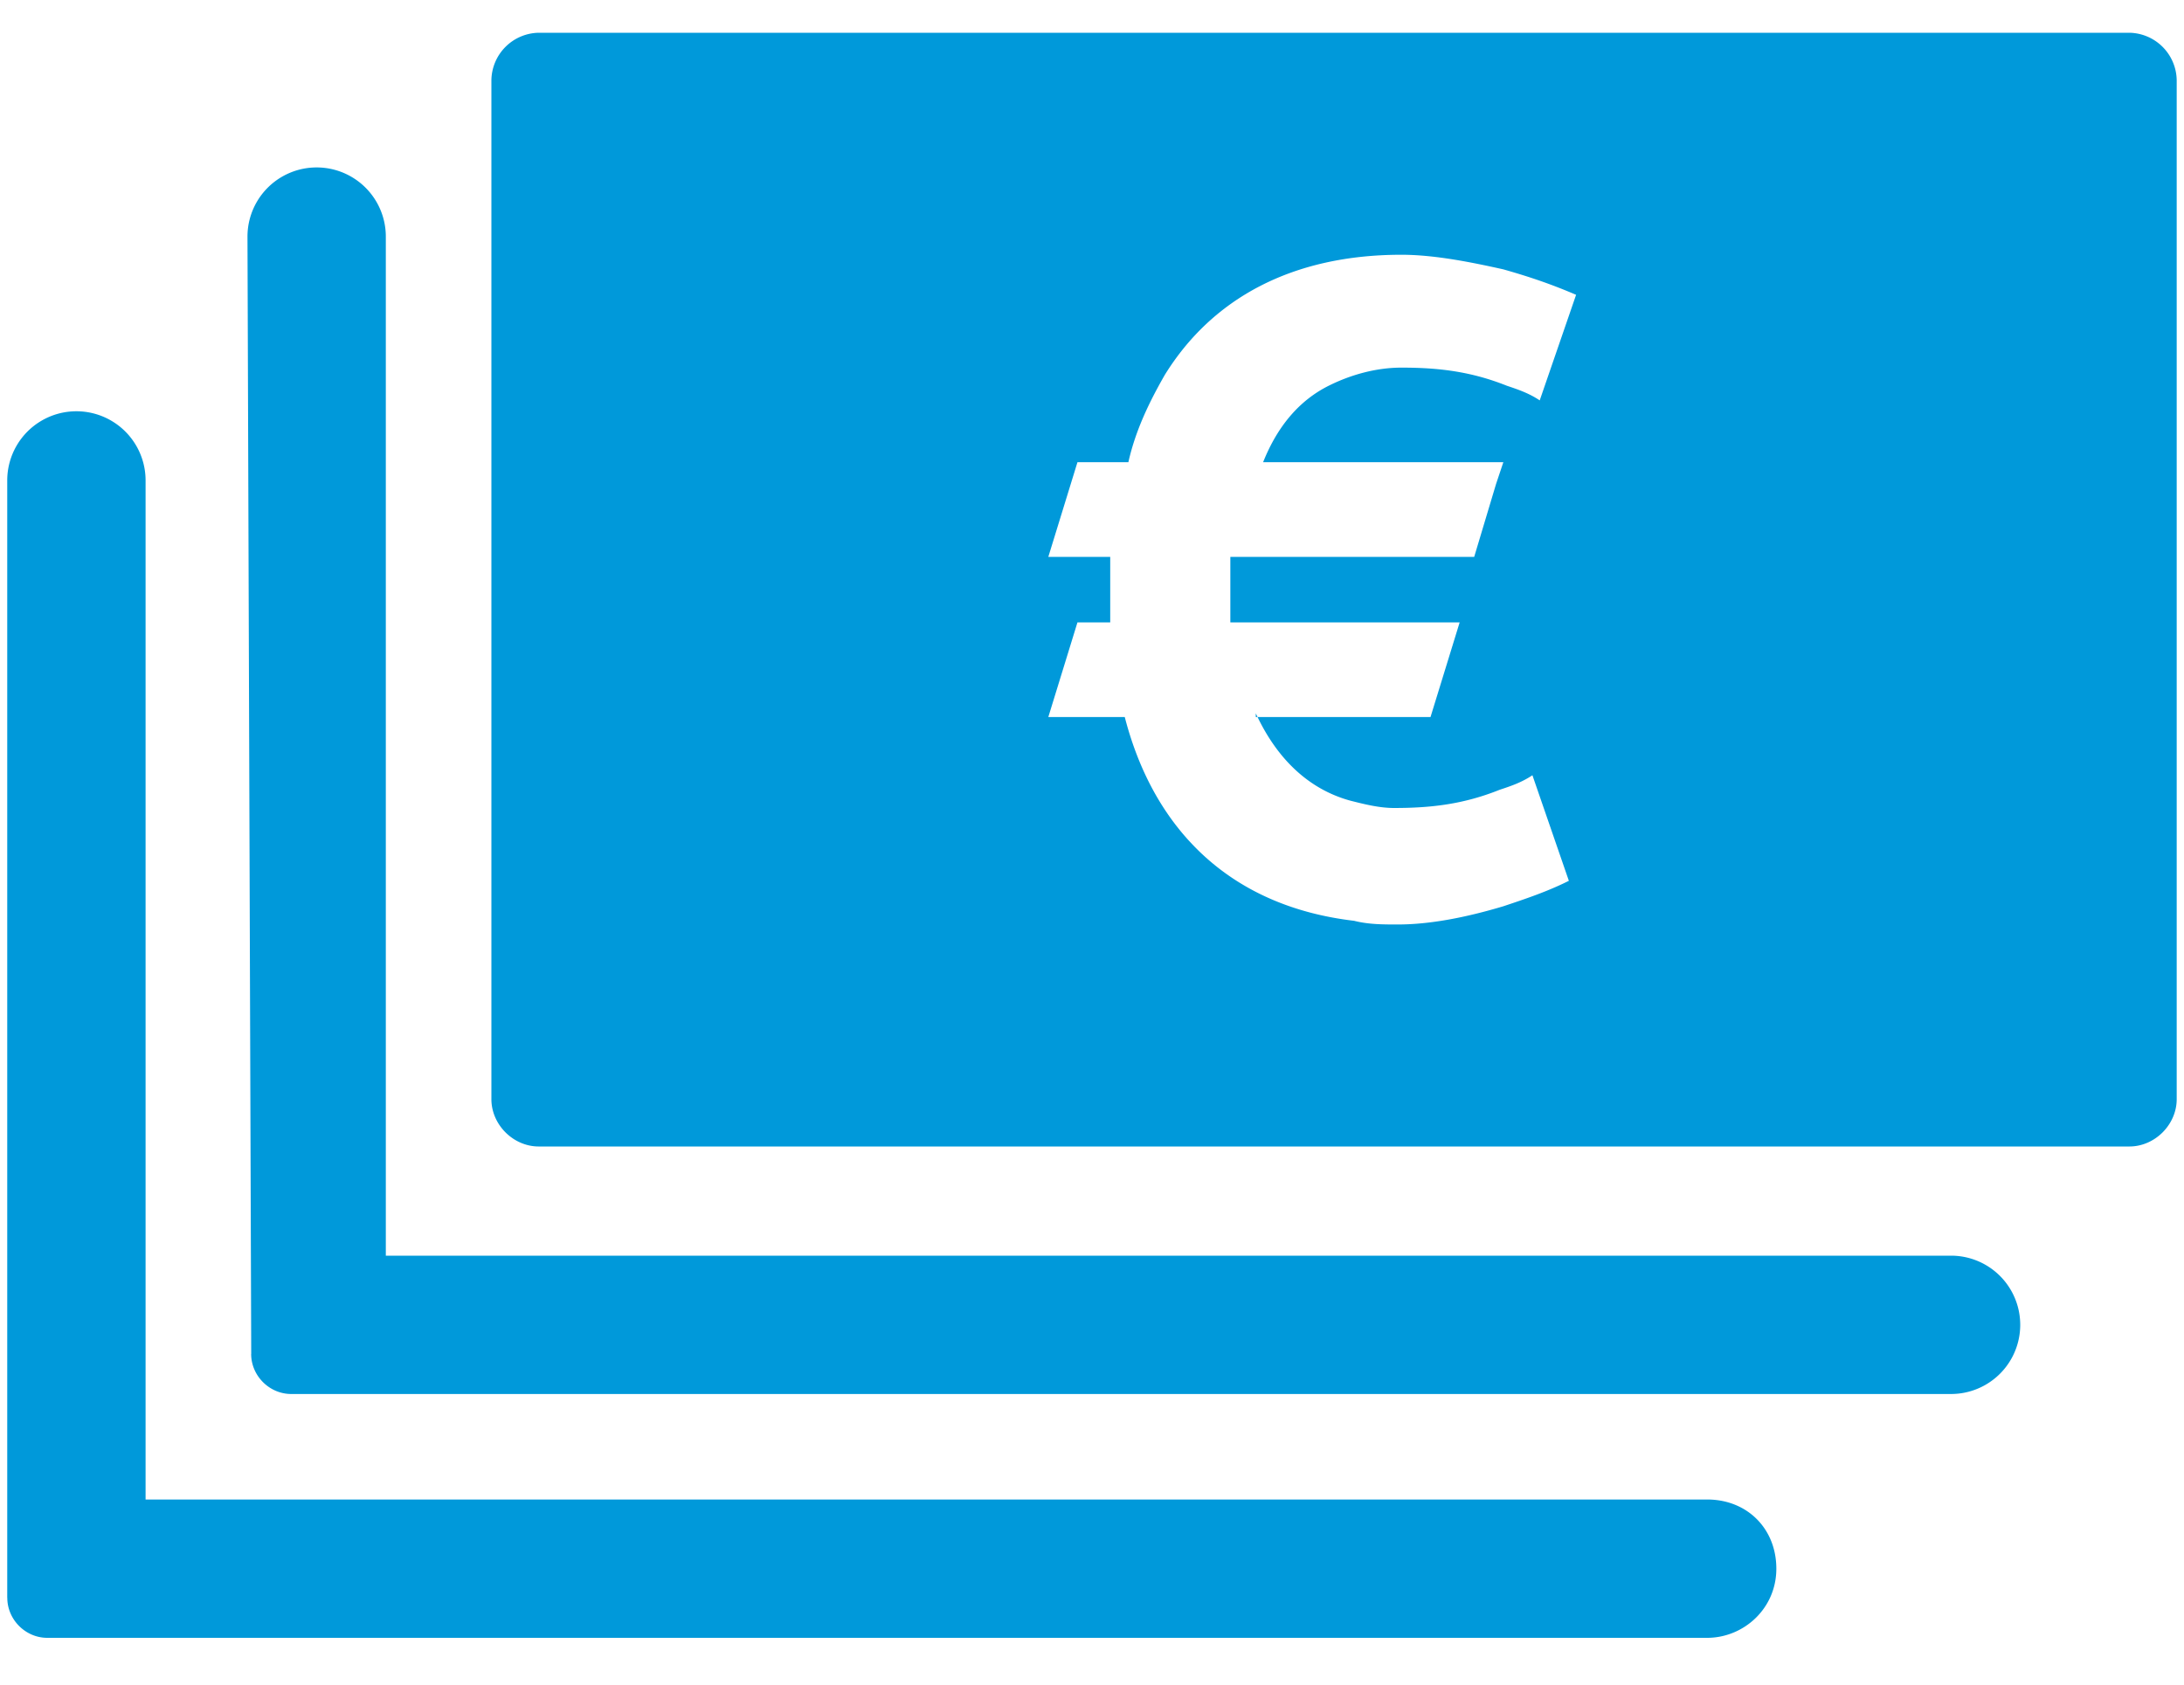
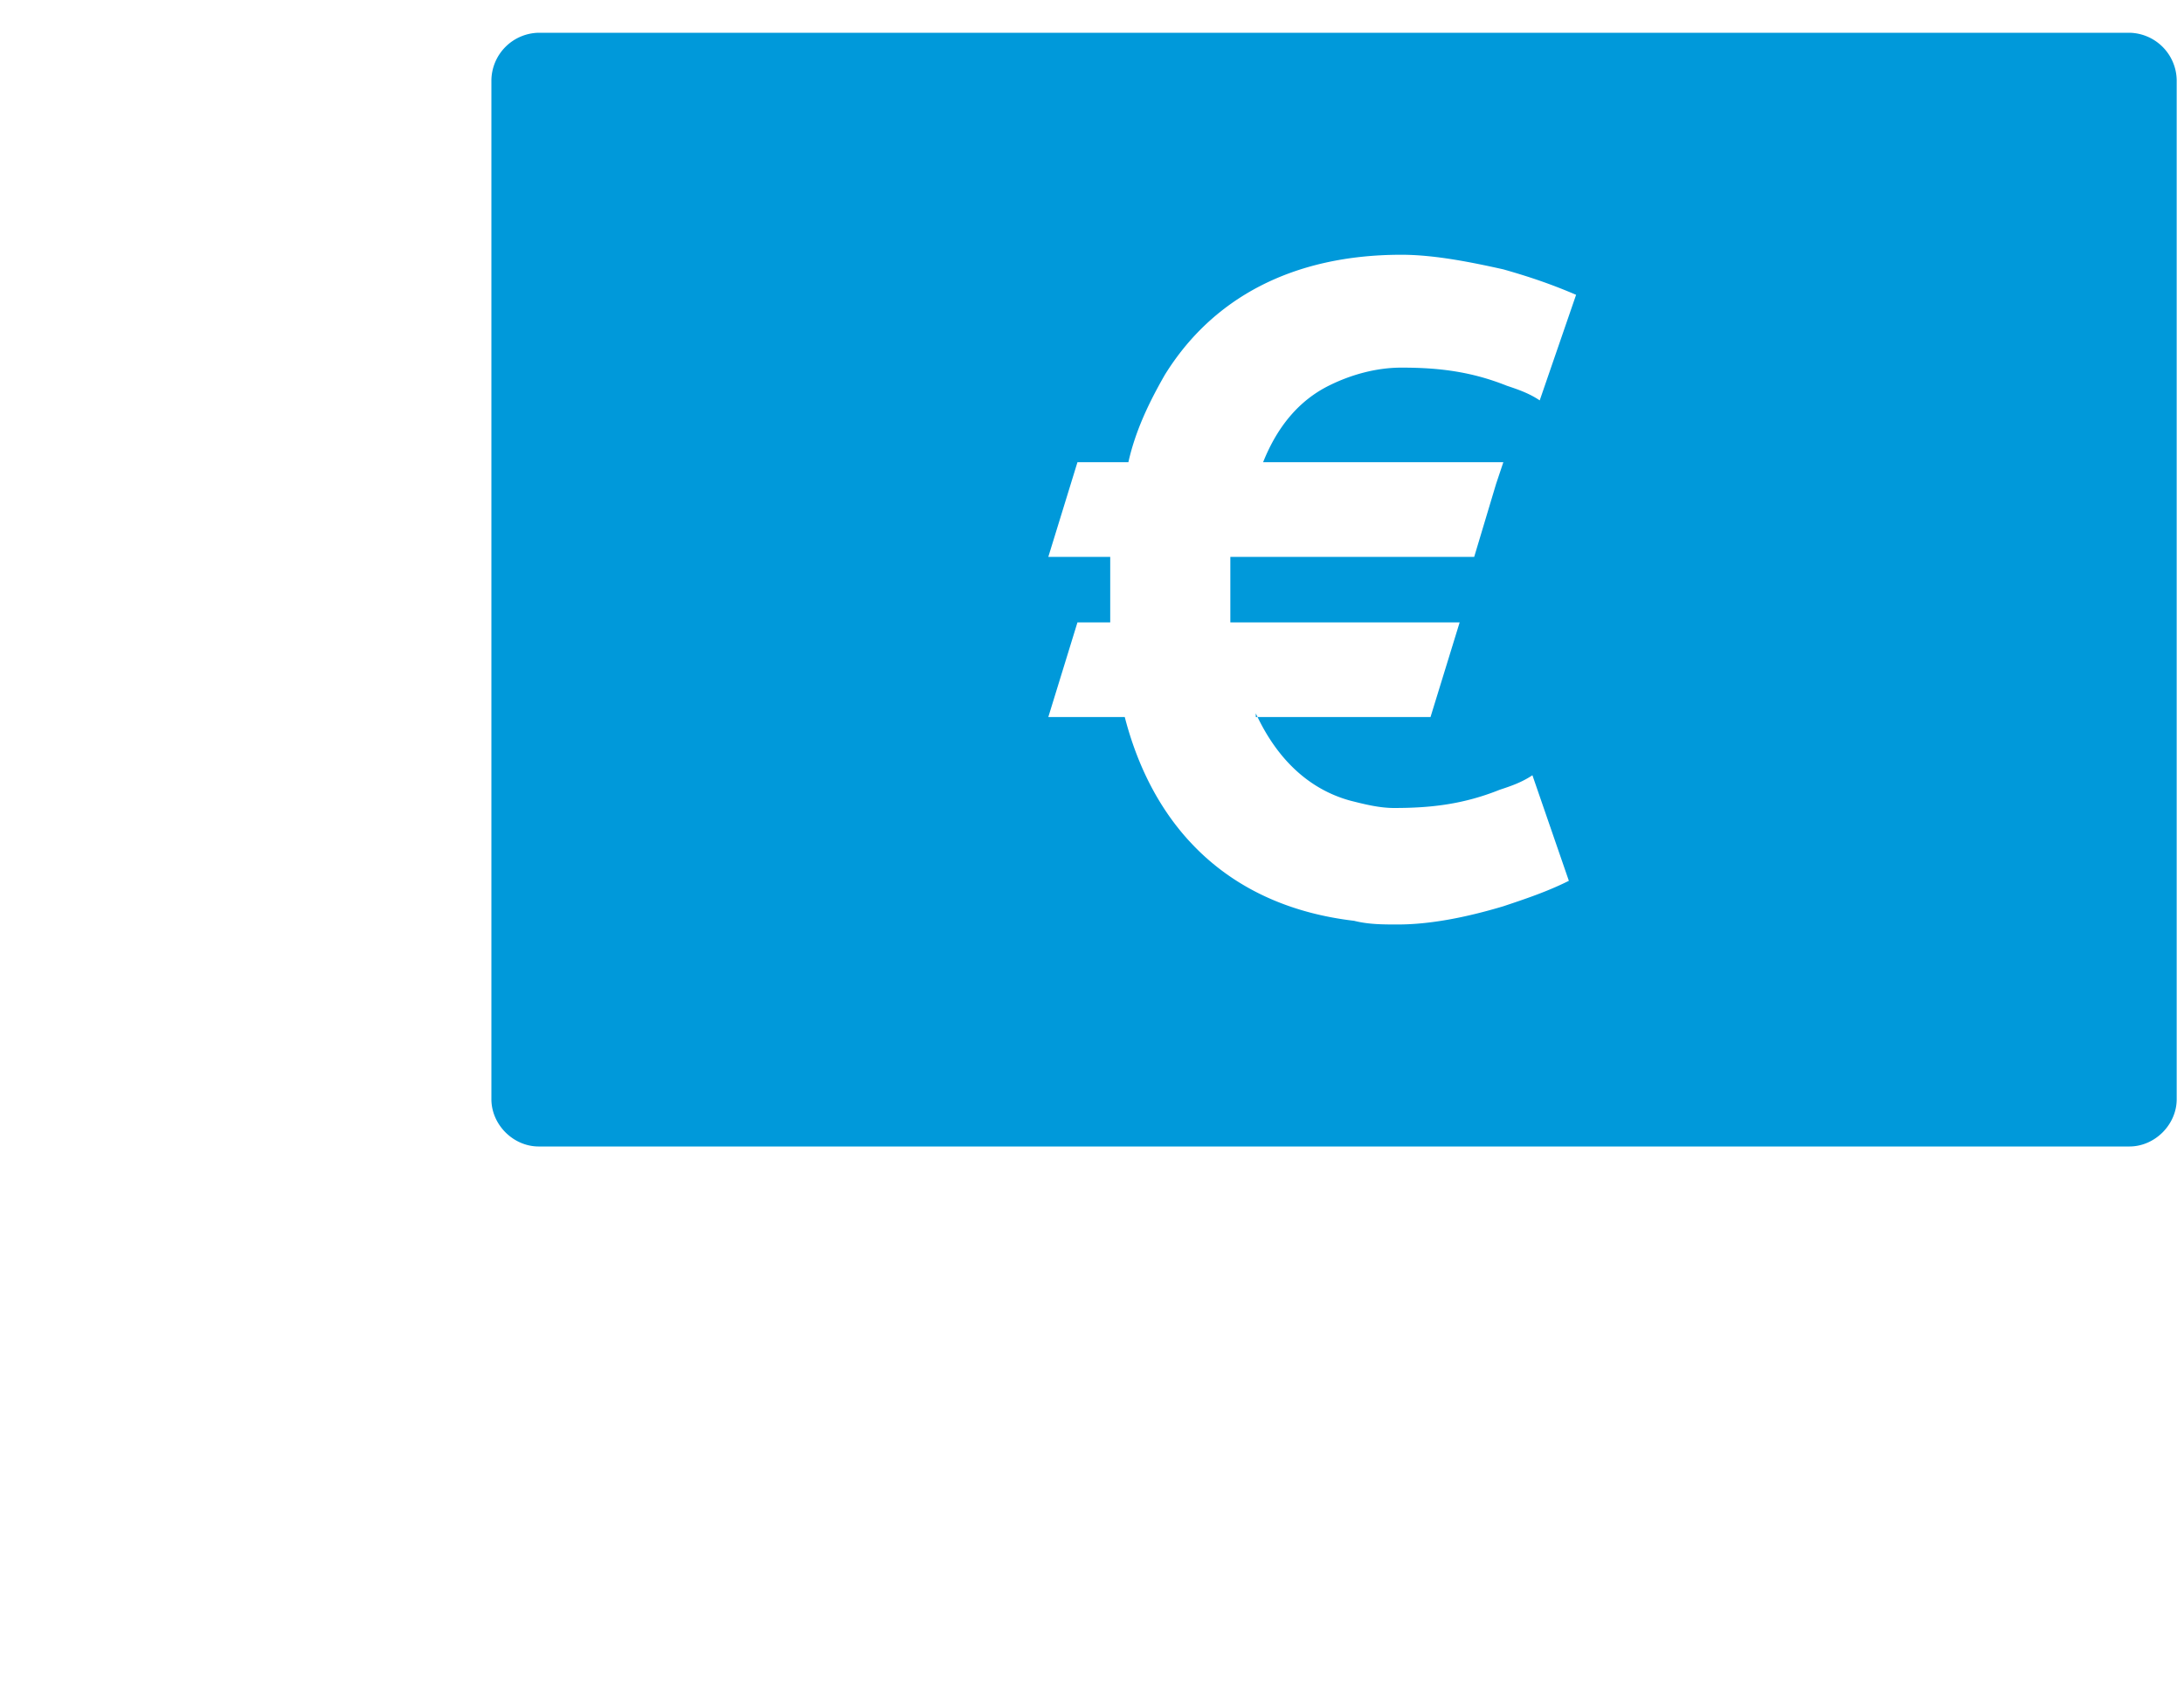
<svg xmlns="http://www.w3.org/2000/svg" width="35" height="27" viewBox="0 0 35 27">
  <title>money-savings</title>
  <g fill="#0099DA">
    <path d="M34.125.525H8.633a.772.772 0 0 0-.758.758v16.334c0 .408.35.758.758.758h25.492c.408 0 .758-.35.758-.758V1.283a.772.772 0 0 0-.758-.758zm-14 10.908c.35.759.875 1.225 1.517 1.4.233.059.466.117.7.117.583 0 1.108-.058 1.691-.292.175-.058.35-.116.525-.233l.584 1.692c-.35.175-.7.291-1.05.408-.584.175-1.167.292-1.692.292-.233 0-.467 0-.7-.059-1.983-.233-3.208-1.458-3.675-3.266H16.8l.467-1.517h.525v-1.05H16.8l.467-1.517h.816c.117-.525.35-.991.584-1.4.758-1.225 2.041-1.925 3.791-1.925.525 0 1.109.117 1.634.234.408.116.758.233 1.166.408l-.583 1.692c-.175-.117-.35-.175-.525-.234-.583-.233-1.108-.291-1.692-.291-.408 0-.816.116-1.166.291-.467.234-.817.642-1.05 1.225h3.85l-.117.35-.35 1.167h-3.908v1.05h3.675l-.467 1.517h-2.8v-.059z" />
-     <path d="M4.025 21.7c0 .35.292.642.642.642h26.6a1.108 1.108 0 1 0 0-2.217H6.183V3.792a1.108 1.108 0 1 0-2.217 0l.06 17.908z" />
-     <path d="M.117 25.608c0 .35.291.642.641.642h26.6c.584 0 1.109-.467 1.109-1.108 0-.642-.467-1.109-1.109-1.109H2.333V7.7a1.108 1.108 0 1 0-2.217 0v17.908z" />
  </g>
</svg>